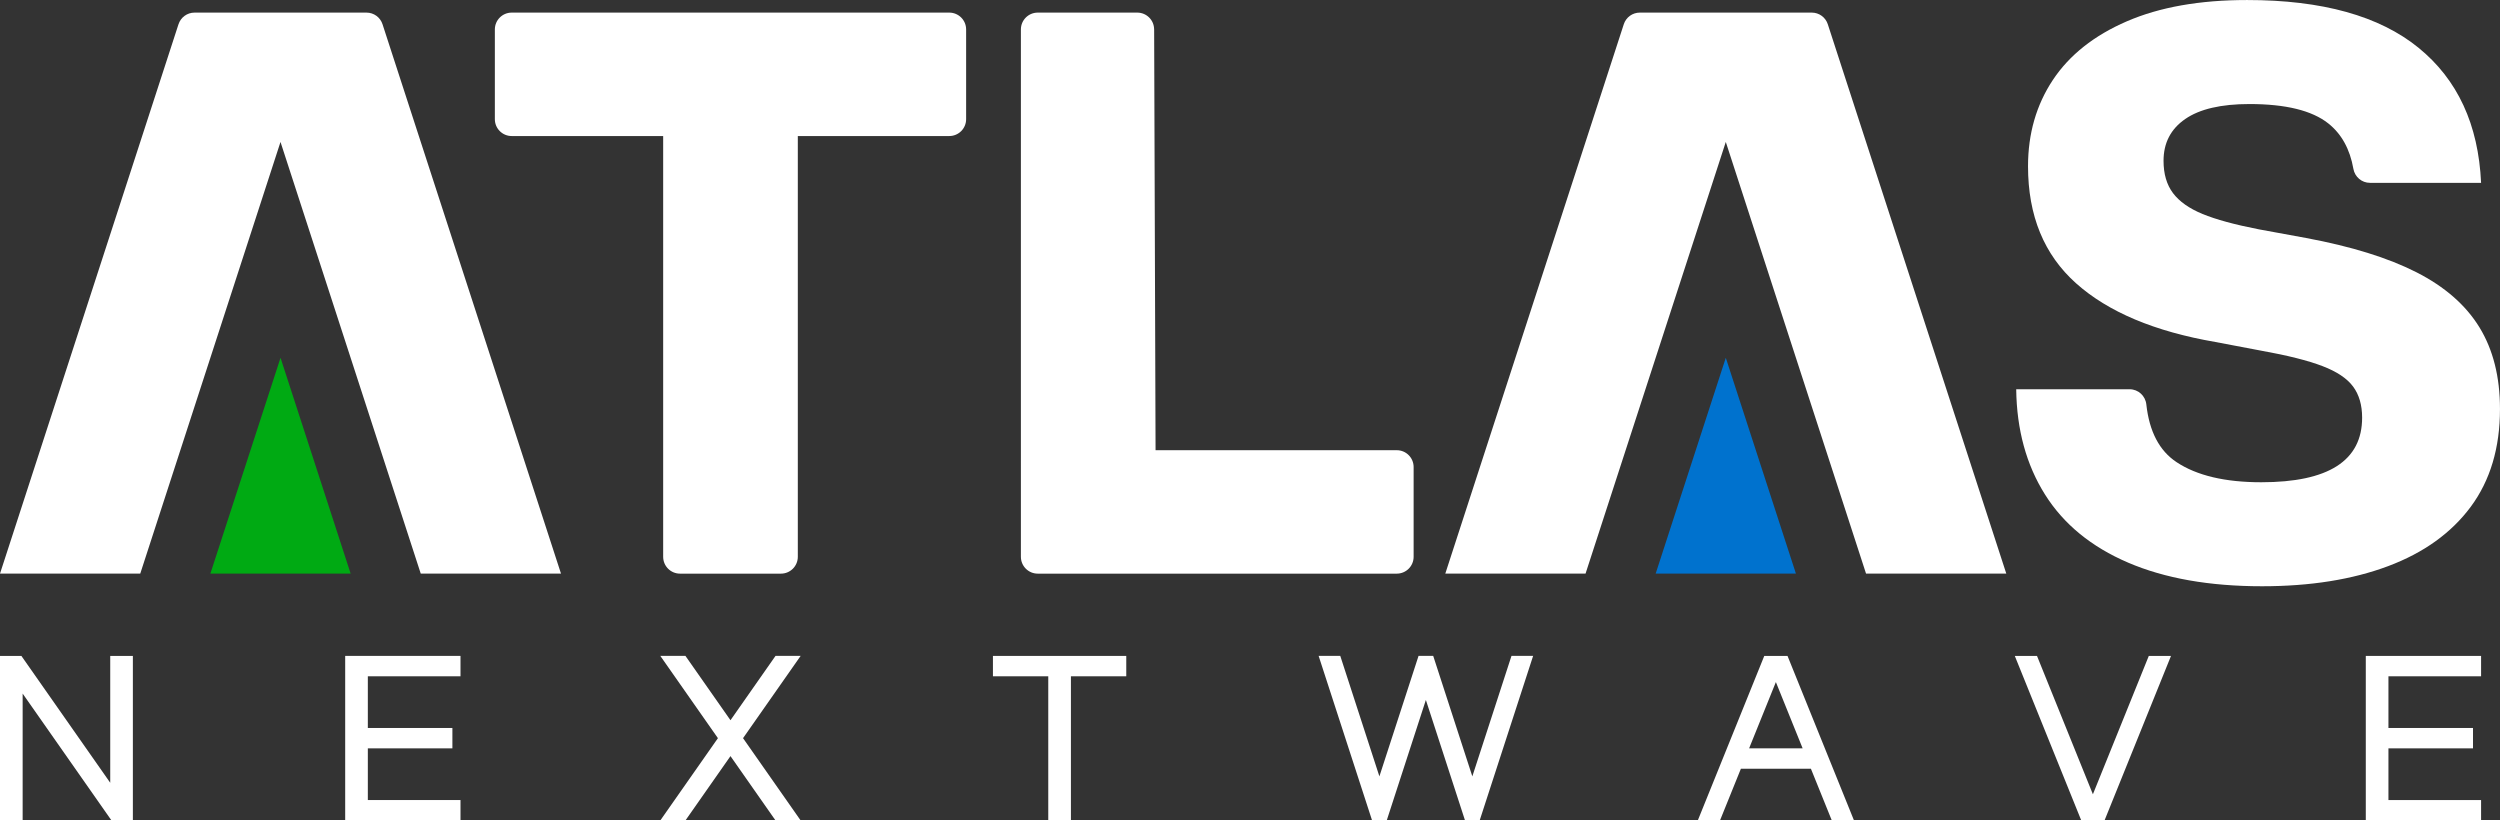
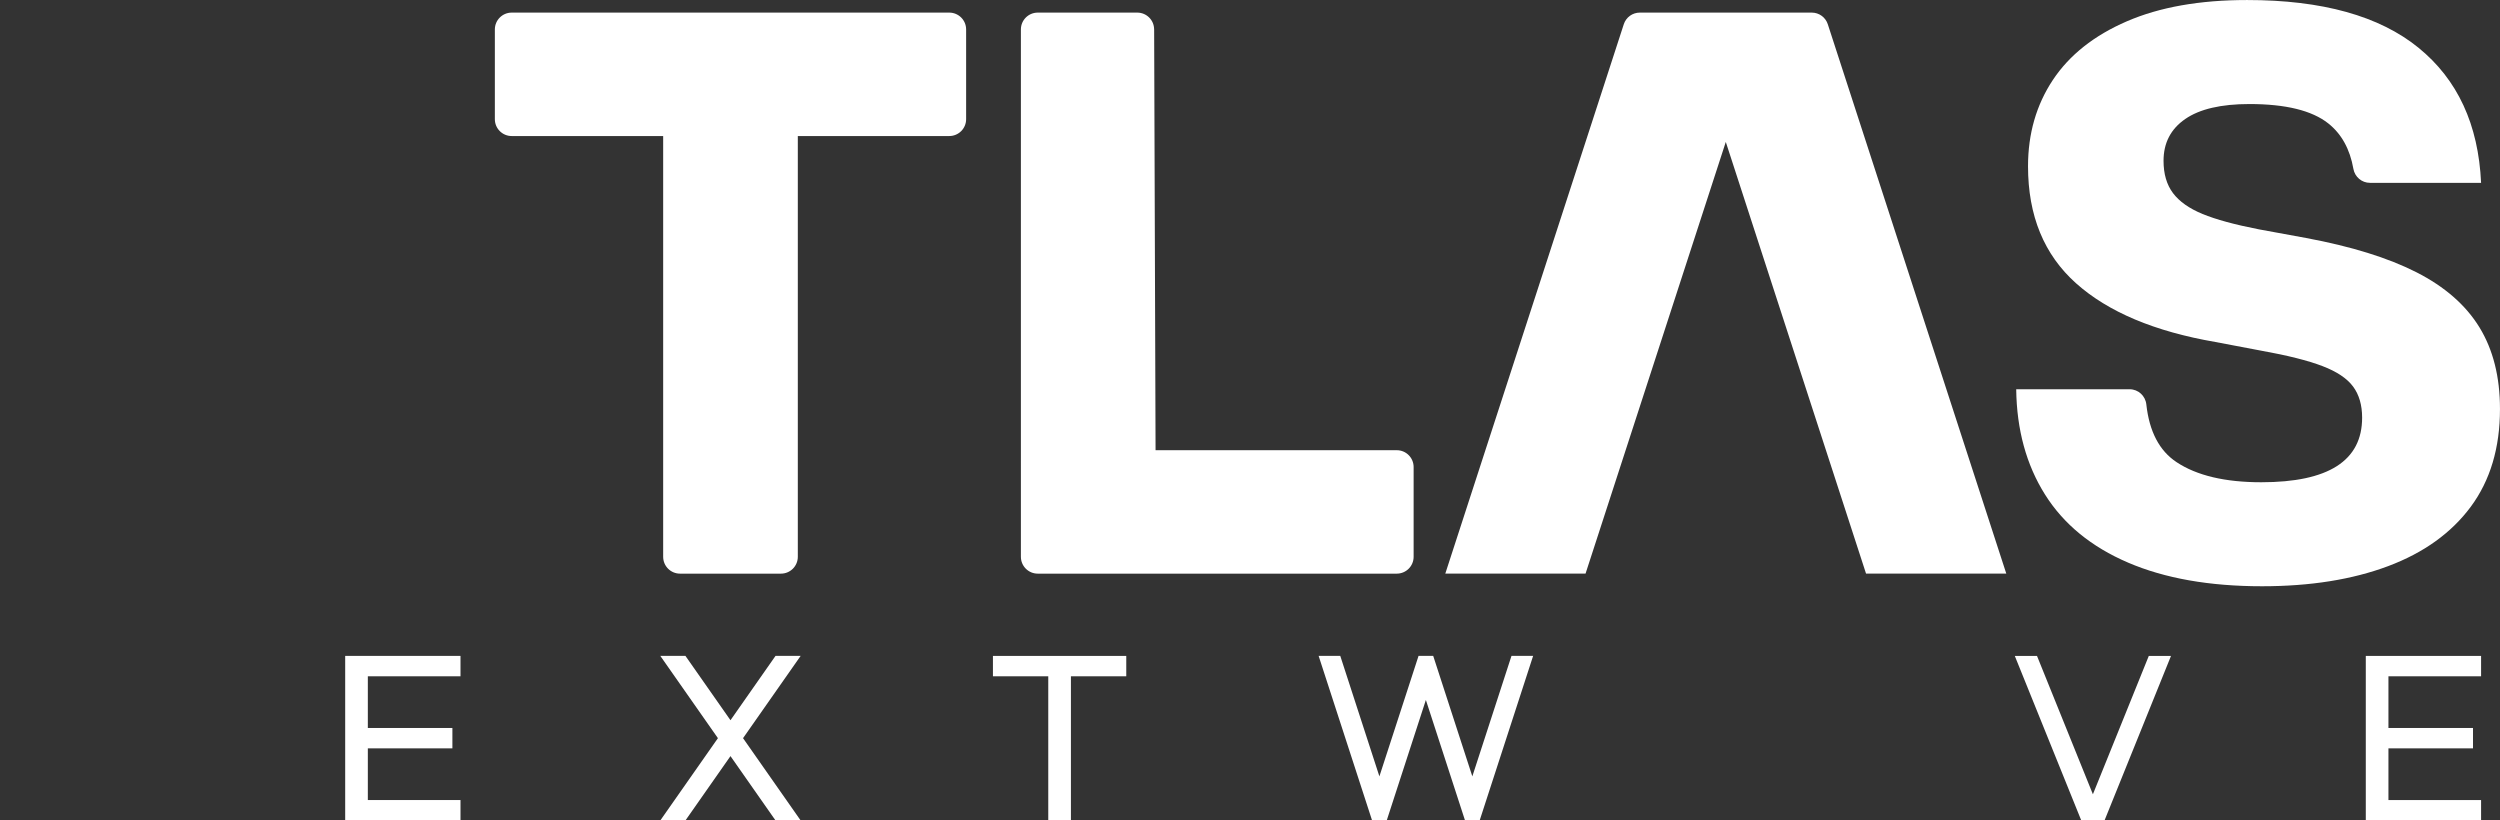
<svg xmlns="http://www.w3.org/2000/svg" id="Layer_2" data-name="Layer 2" viewBox="0 0 1200 393.81">
  <rect x="0" y="0" width="1200" height="393.81" fill="#333333" stroke="none" />
  <defs>
    <style>
      .cls-1 {
        fill: #0072ce;
      }

      .cls-2 {
        fill: #fff;
      }

      .cls-3 {
        fill: #00aa13;
      }
    </style>
  </defs>
  <g id="Atlas_NextWave" data-name="Atlas NextWave">
    <g>
      <path id="S" class="cls-2" d="M1021.48,270.05c-17.65-7.56-30.96-18.47-39.9-32.72-8.95-14.24-13.56-31.07-13.8-50.49h54.43c4.15,0,7.58,3.15,8.03,7.28,1.42,13.01,6.26,22.25,14.51,27.71,9.7,6.43,23.26,9.65,40.66,9.65,32.27,0,48.41-10.34,48.41-31.01,0-6.05-1.45-11.03-4.35-14.94-2.9-3.91-7.82-7.19-14.75-9.83-6.94-2.65-16.71-5.11-29.31-7.37l-21.94-4.16c-29.25-5.04-51.57-14.43-66.95-28.18-15.38-13.74-23.07-32.46-23.07-56.17,0-15.63,3.97-29.44,11.91-41.42,7.94-11.97,19.79-21.37,35.55-28.18,15.75-6.81,34.98-10.21,57.68-10.21,36.06,0,63.48,7.63,82.26,22.88,18.78,15.26,28.8,36.88,30.07,64.87h-53.34c-3.93,0-7.27-2.84-7.95-6.71-1.67-9.51-5.71-16.79-12.09-21.84-7.82-6.18-20.42-9.27-37.82-9.27-13.62,0-23.89,2.4-30.82,7.19-6.94,4.79-10.4,11.48-10.4,20.05,0,6.31,1.51,11.48,4.54,15.51,3.03,4.03,7.75,7.37,14.18,10.02,6.43,2.65,15.44,5.11,27.04,7.37l22.69,4.16c21.68,4.04,39.34,9.52,52.95,16.45,13.62,6.94,23.7,15.76,30.26,26.47,6.55,10.72,9.83,23.77,9.83,39.14,0,18.66-4.67,34.29-13.99,46.9-9.33,12.61-22.57,22.12-39.71,28.55-17.15,6.43-37.32,9.65-60.52,9.65-25.22,0-46.65-3.78-64.3-11.35Z" />
      <path id="Bridge2" class="cls-2" d="M779.42,11.63l-85.68,263.71h67.32l67.32-207.2,67.32,207.2h67.32L877.34,11.63c-1.08-3.33-4.18-5.58-7.68-5.58h-82.56c-3.5,0-6.6,2.25-7.68,5.58Z" />
-       <polygon id="Blue_Triangle" data-name="Blue Triangle" class="cls-1" points="794.72 275.34 862.04 275.34 828.38 171.74 794.72 275.34" />
      <path id="L" class="cls-2" d="M553.99,14.1l.68,202h115.79c4.46,0,8.08,3.62,8.08,8.08v43.09c0,4.46-3.62,8.08-8.08,8.08h-172.35c-4.46,0-8.08-3.62-8.08-8.08V14.13c0-4.46,3.62-8.08,8.08-8.08h47.79c4.45,0,8.06,3.6,8.08,8.05Z" />
      <path id="T" class="cls-2" d="M245.61,6.05h210.05c4.46,0,8.08,3.62,8.08,8.08v43.09c0,4.46-3.62,8.08-8.08,8.08h-72.71v201.97c0,4.46-3.62,8.08-8.08,8.08h-48.47c-4.46,0-8.08-3.62-8.08-8.08V65.3h-72.71c-4.46,0-8.08-3.62-8.08-8.08V14.13c0-4.46,3.62-8.08,8.08-8.08Z" />
-       <path id="Bridge" class="cls-2" d="M85.68,11.63L0,275.34h67.32l67.32-207.2,67.32,207.2h67.32L183.61,11.63c-1.08-3.33-4.18-5.58-7.68-5.58h-82.56c-3.5,0-6.6,2.25-7.68,5.58Z" />
-       <polygon id="Green_Triangle" data-name="Green Triangle" class="cls-3" points="100.98 275.34 168.31 275.34 134.65 171.74 100.98 275.34" />
      <polygon id="E-2" class="cls-2" points="1190.92 393.81 1190.92 393.81 1190.92 384.03 1146.45 384.03 1146.45 359.21 1187.04 359.21 1187.04 349.43 1146.45 349.43 1146.45 324.62 1190.92 324.62 1190.92 314.84 1190.92 314.84 1135.58 314.84 1135.58 314.84 1135.58 393.81 1135.58 393.81 1190.92 393.81" />
      <polygon id="V" class="cls-2" points="999.01 393.81 999.52 393.81 1009.67 393.81 1010.17 393.81 1042.08 314.84 1031.42 314.84 1004.59 381.25 977.76 314.84 967.1 314.84 999.01 393.81" />
-       <path id="A" class="cls-2" d="M879.26,393.81h10.66l-31.91-78.97h-11.16l-31.91,78.97h10.66l10.03-24.82h33.61l10.03,24.82ZM839.57,359.21l12.85-31.82,12.85,31.82h-25.71Z" />
      <polygon id="W" class="cls-2" points="703.21 393.81 710.24 393.81 735.9 314.83 725.51 314.83 706.72 372.66 687.94 314.83 680.9 314.83 662.11 372.66 643.33 314.83 632.94 314.83 658.6 393.81 665.63 393.81 684.42 335.98 703.21 393.81" />
      <polygon id="T-2" data-name="T" class="cls-2" points="476.61 314.84 476.61 314.84 476.61 324.62 503.17 324.62 503.17 393.81 514.04 393.81 514.04 324.62 540.61 324.62 540.61 314.84 540.61 314.84 476.61 314.84" />
      <polygon id="X" class="cls-2" points="384.31 314.83 372.25 314.83 350.63 345.71 329.01 314.83 316.95 314.83 344.6 354.32 316.95 393.81 329.01 393.81 350.63 362.93 372.25 393.81 384.31 393.81 356.66 354.32 384.31 314.83" />
      <polygon id="E-1" class="cls-2" points="221.04 393.81 221.04 393.81 221.04 384.02 176.56 384.02 176.56 359.21 217.15 359.21 217.15 349.43 176.56 349.43 176.56 324.62 221.04 324.62 221.04 314.84 221.04 314.83 165.69 314.83 165.69 314.84 165.69 393.81 165.69 393.81 221.04 393.81" />
-       <polygon id="N" class="cls-2" points="10.87 393.81 10.87 332.92 53.51 393.81 63.78 393.81 63.78 314.84 52.91 314.84 52.91 375.73 10.27 314.84 0 314.84 0 393.81 10.87 393.81" />
    </g>
  </g>
</svg>